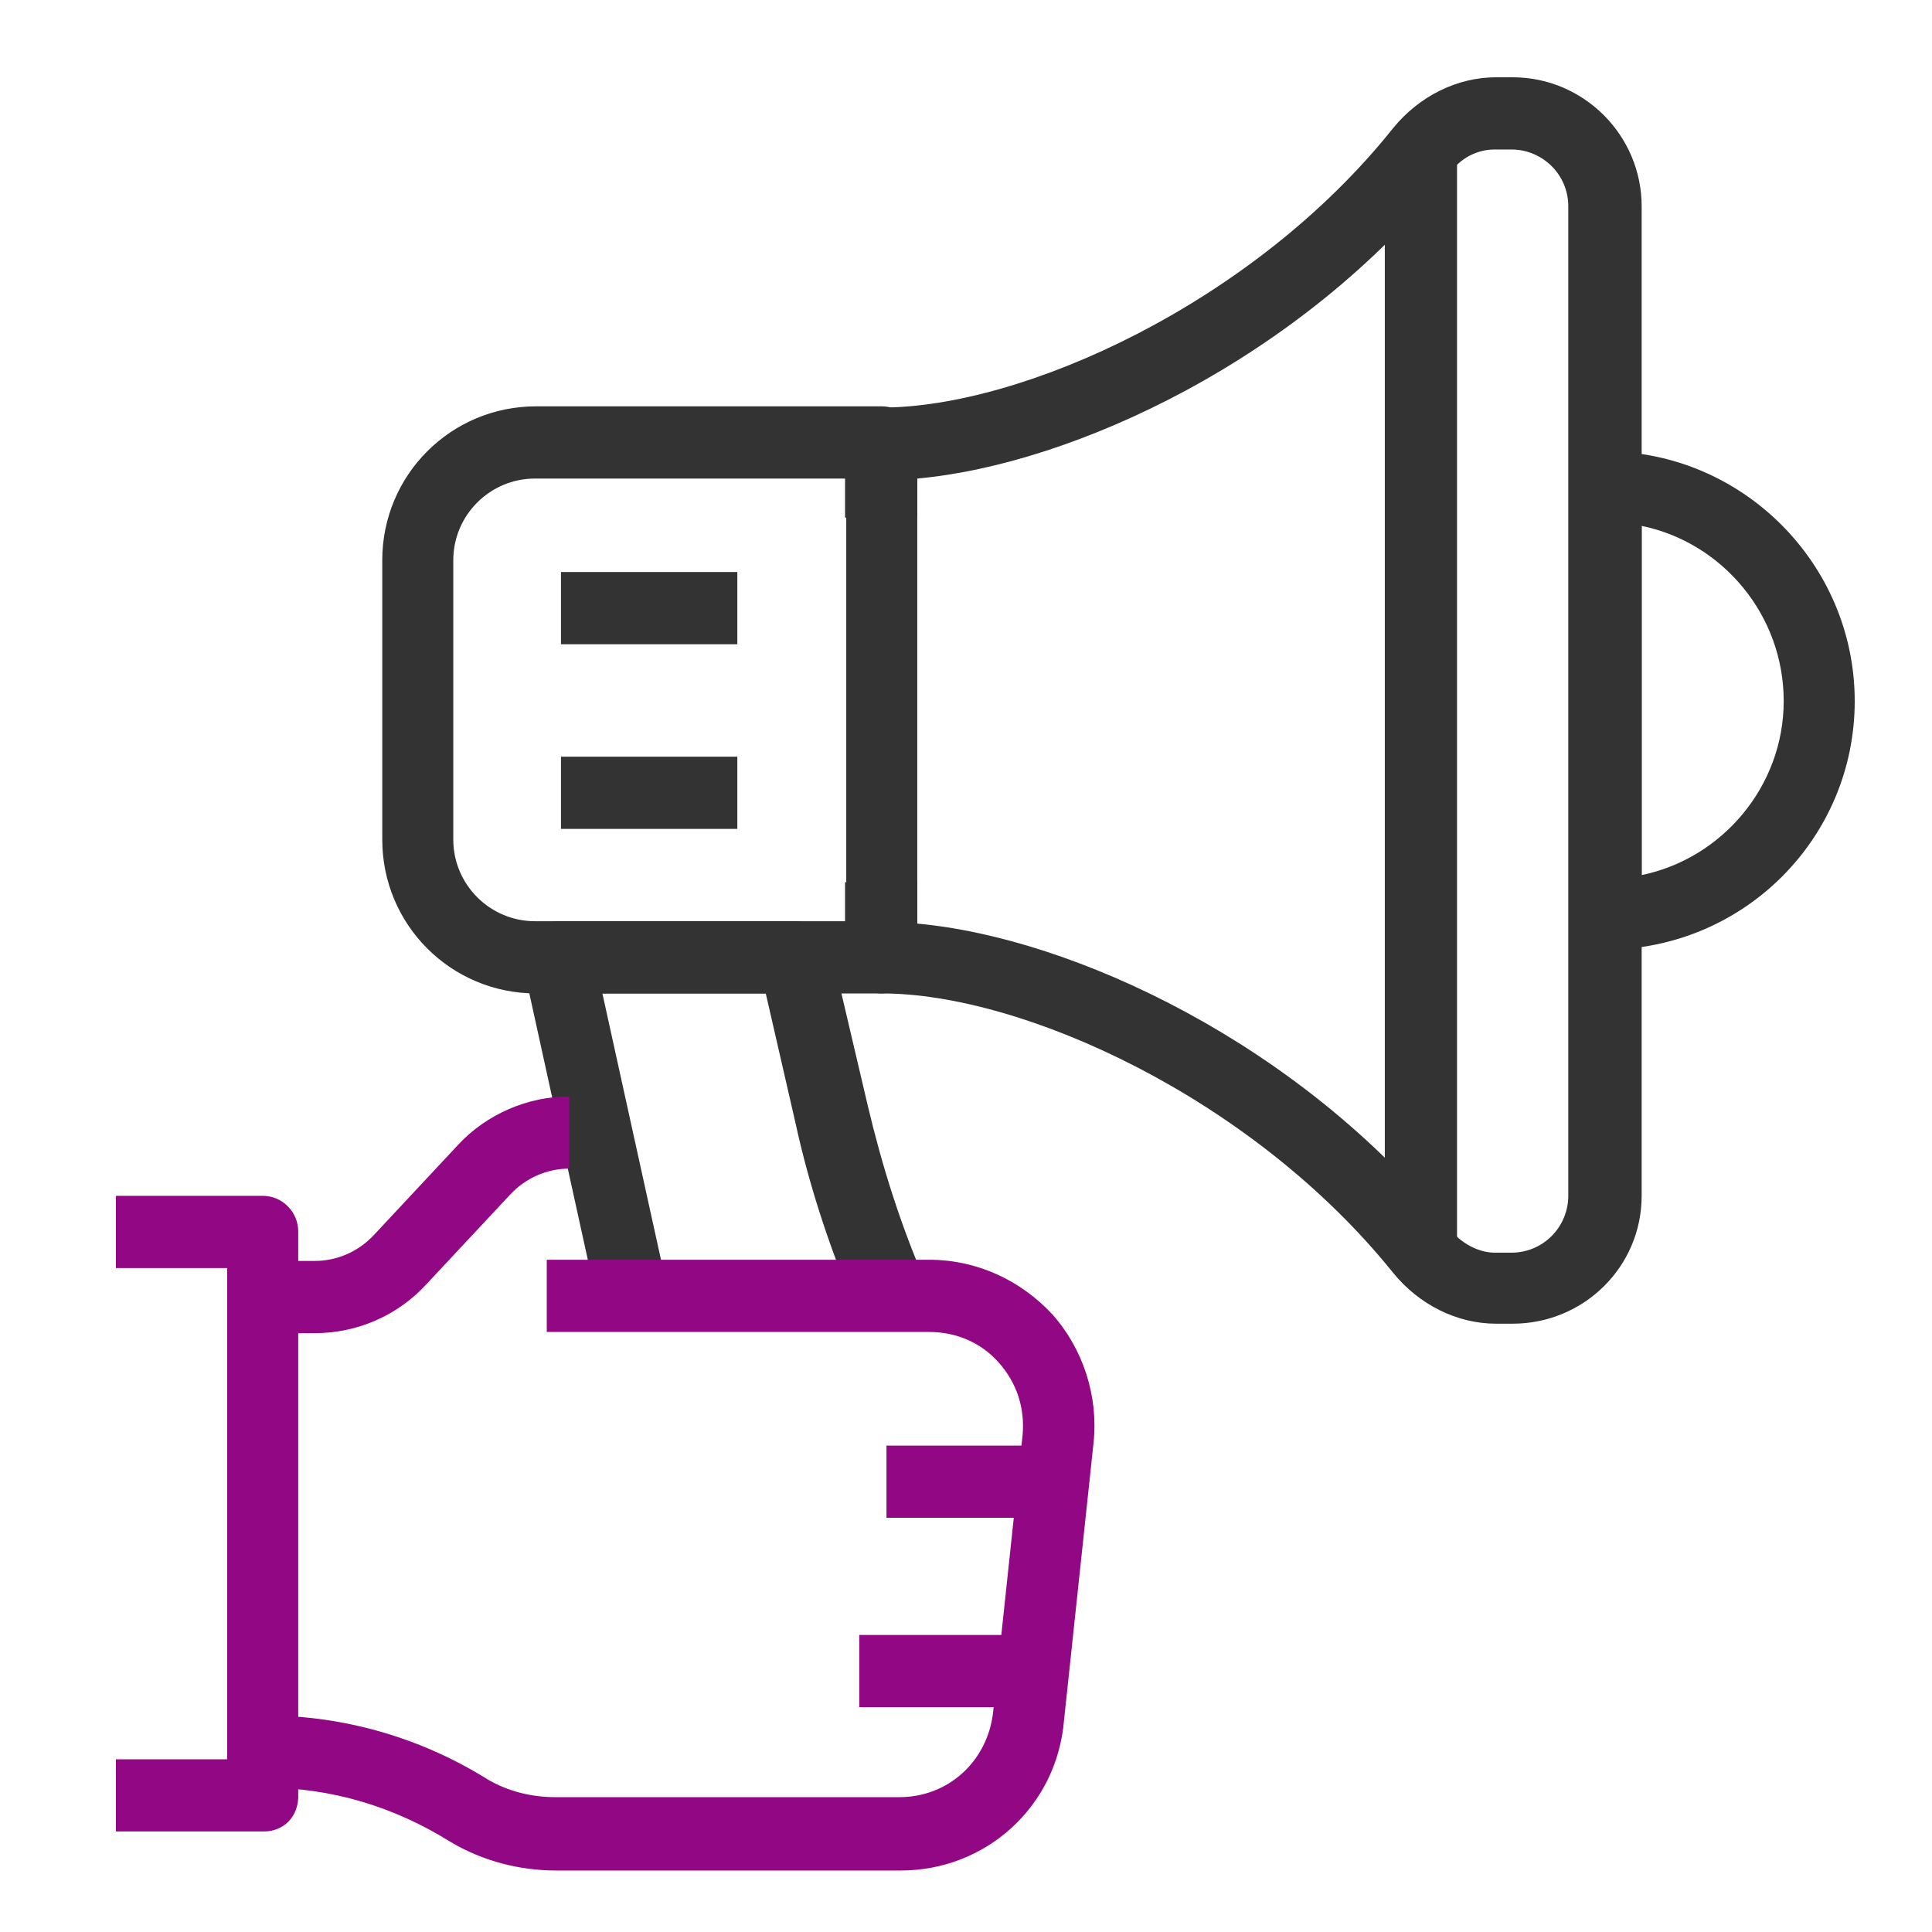
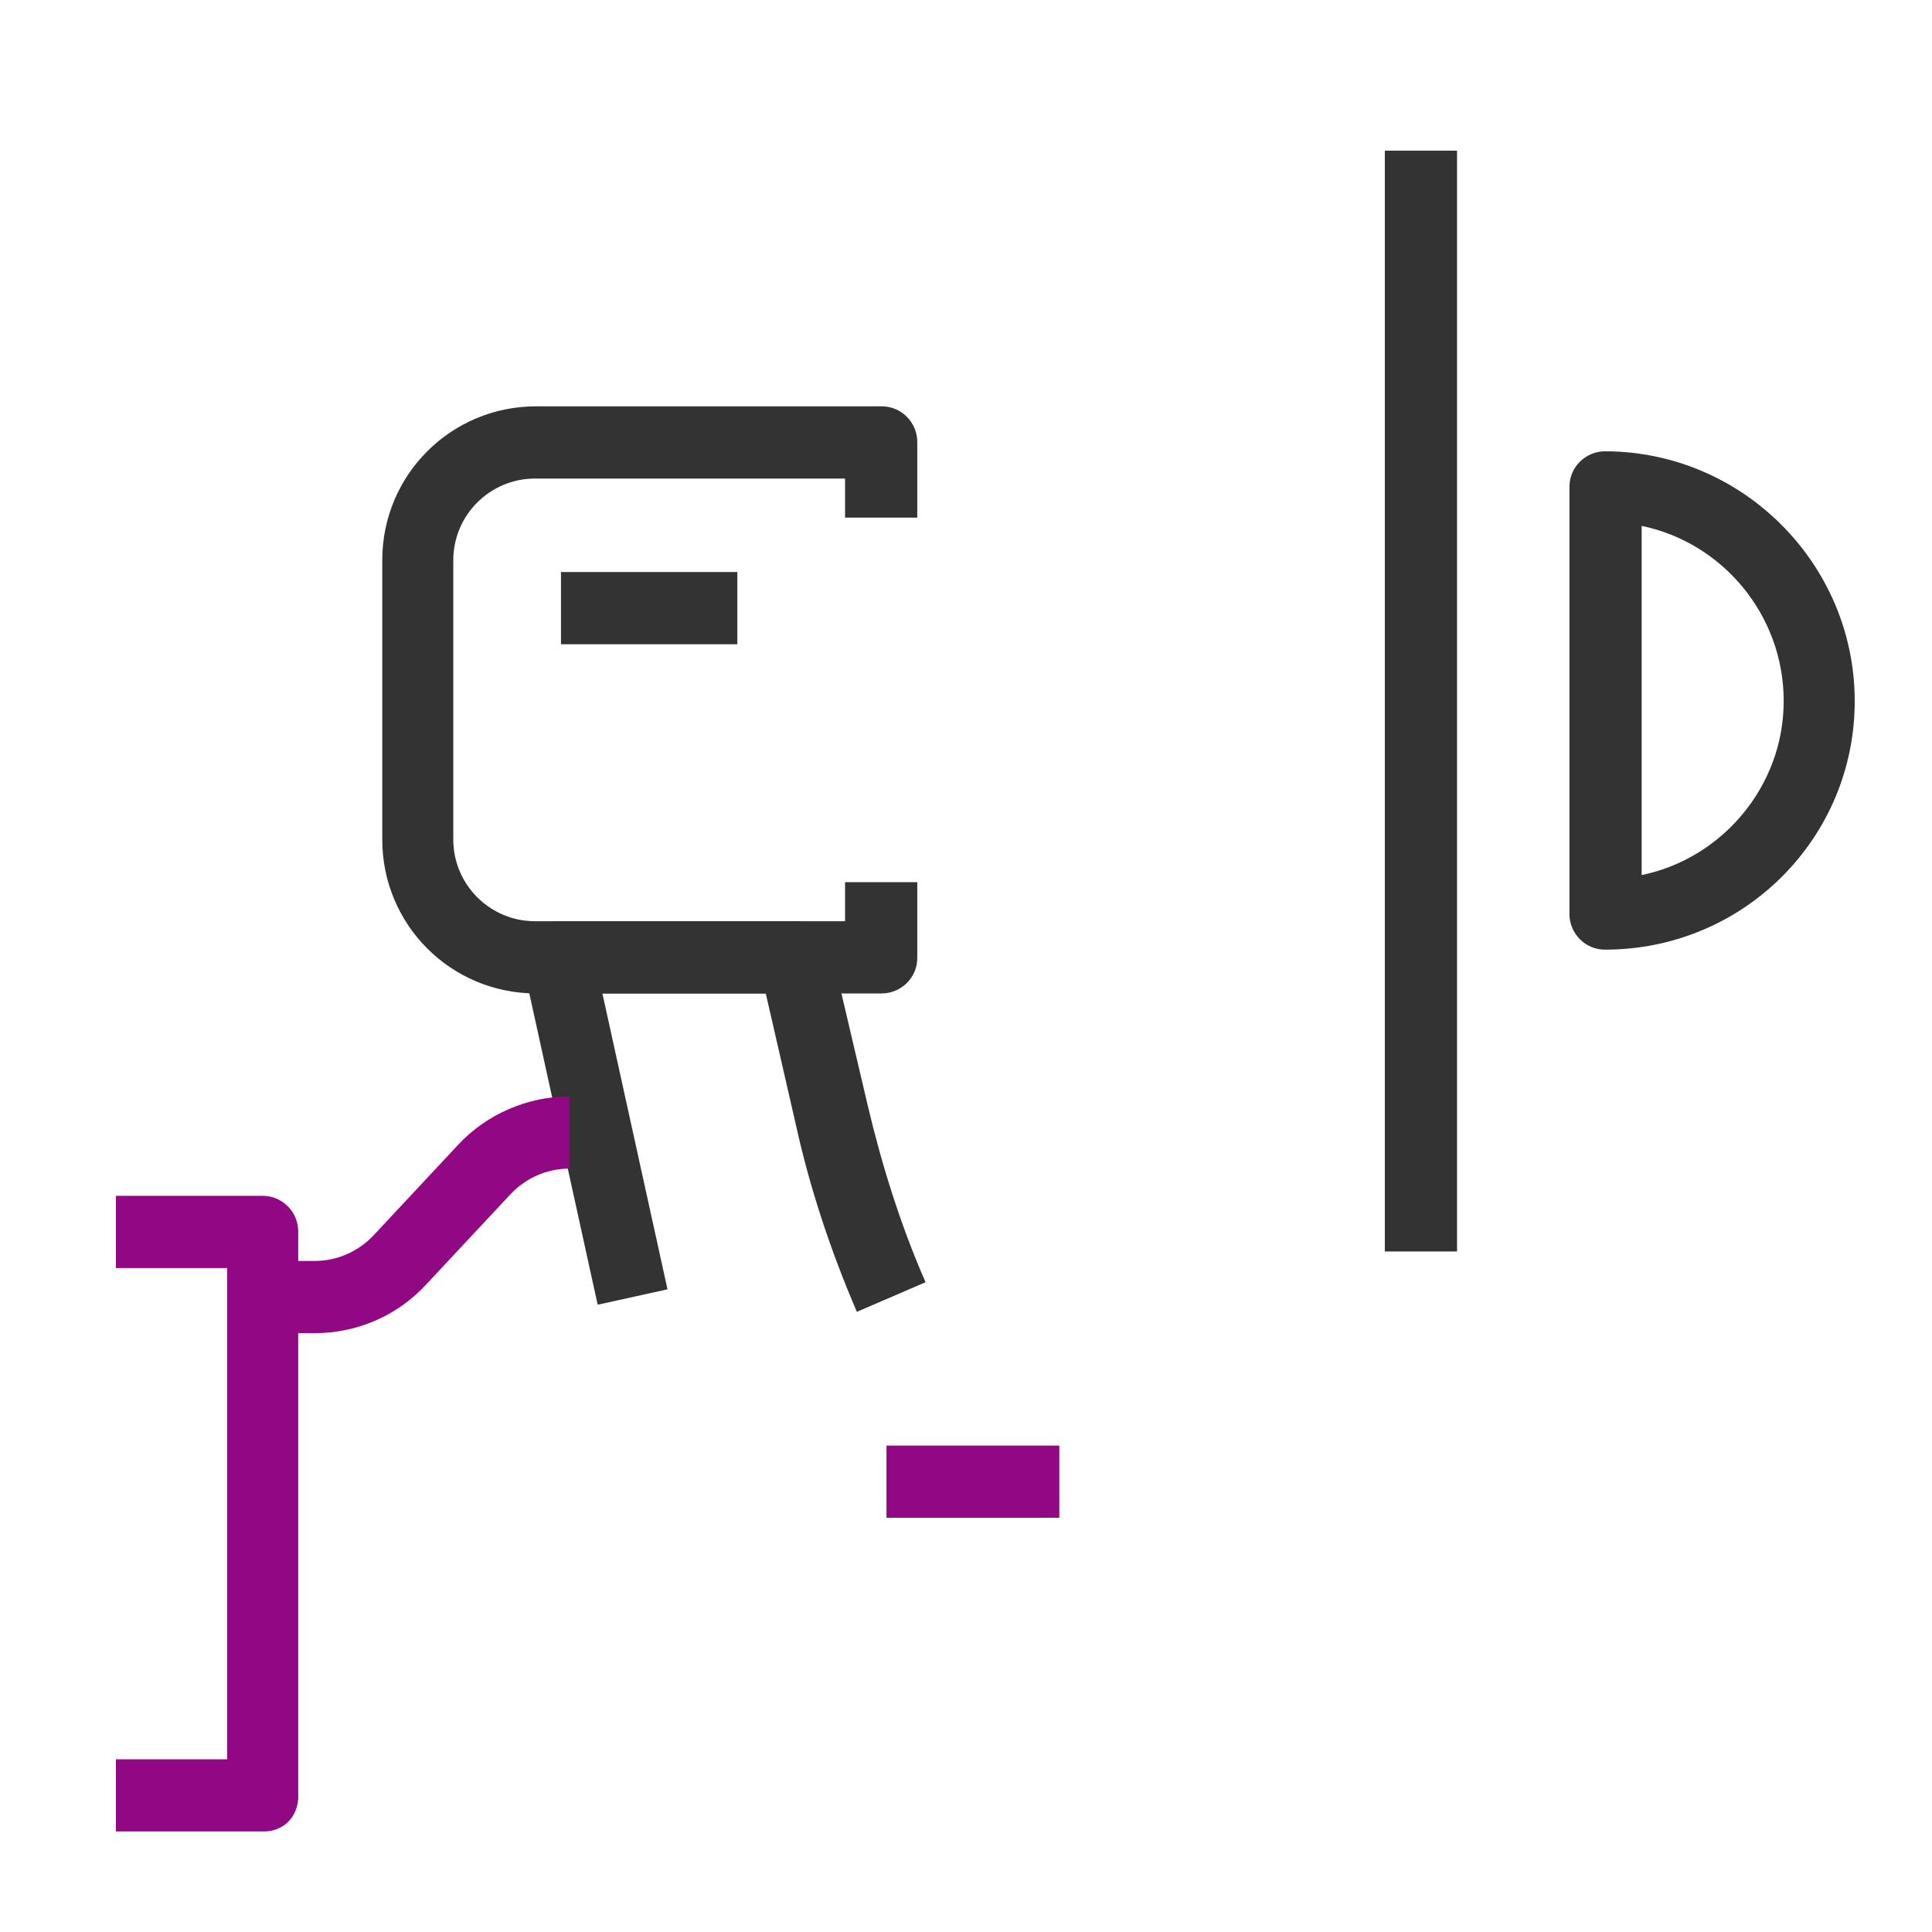
<svg xmlns="http://www.w3.org/2000/svg" width="50" height="50" viewBox="0 0 50 50" fill="none">
  <rect width="50" height="50" fill="white" />
  <path d="M37.708 3.899H35.839V32.388H37.708V3.899Z" fill="#333333" />
-   <path d="M39.147 34.257H38.718C37.707 34.257 36.727 33.767 36.053 32.939C32.408 28.406 26.465 25.71 22.82 25.71C22.299 25.71 21.901 25.281 21.901 24.791V11.466C21.901 10.945 22.329 10.547 22.82 10.547C26.465 10.547 32.438 7.851 36.053 3.317C36.727 2.49 37.707 2 38.718 2H39.147C40.985 2 42.486 3.501 42.486 5.339V30.948C42.486 32.786 40.985 34.257 39.147 34.257ZM23.739 23.903C27.782 24.27 33.664 27.027 37.493 31.775C37.799 32.174 38.259 32.419 38.688 32.419H39.117C39.944 32.419 40.587 31.745 40.587 30.948V5.339C40.587 4.512 39.913 3.869 39.117 3.869H38.688C38.228 3.869 37.799 4.083 37.493 4.512C33.664 9.291 27.782 12.017 23.739 12.385V23.903Z" fill="#333333" />
  <path d="M22.82 25.71H13.875C11.669 25.71 9.893 23.933 9.893 21.728V14.498C9.893 12.293 11.669 10.516 13.875 10.516H22.82C23.34 10.516 23.739 10.945 23.739 11.435V13.396H21.87V12.385H13.844C12.68 12.385 11.731 13.334 11.731 14.498V21.728C11.731 22.892 12.68 23.841 13.844 23.841H21.87V22.831H23.739V24.791C23.739 25.312 23.31 25.71 22.82 25.71Z" fill="#333333" />
  <path d="M19.082 14.804H14.518V16.673H19.082V14.804Z" fill="#333333" />
-   <path d="M19.082 19.583H14.518V21.452H19.082V19.583Z" fill="#333333" />
  <path d="M22.176 33.95C21.503 32.388 20.951 30.734 20.584 29.049L19.818 25.71H15.59L17.275 33.368L15.468 33.766L13.538 24.975C13.477 24.699 13.538 24.423 13.722 24.178C13.905 23.964 14.15 23.841 14.457 23.841H20.584C21.012 23.841 21.38 24.148 21.503 24.546L22.452 28.589C22.82 30.152 23.31 31.714 23.953 33.184L22.176 33.95Z" fill="#333333" />
  <path d="M41.536 24.577C41.016 24.577 40.617 24.148 40.617 23.658V12.599C40.617 12.078 41.046 11.68 41.536 11.68C45.09 11.68 48 14.59 48 18.144C48 21.697 45.12 24.577 41.536 24.577ZM42.486 13.61V22.647C44.569 22.218 46.162 20.349 46.162 18.144C46.162 15.908 44.569 14.039 42.486 13.61Z" fill="#333333" />
  <path d="M8.146 34.502H6.829V32.633H8.146C8.728 32.633 9.28 32.388 9.678 31.96L11.853 29.631C12.588 28.835 13.66 28.375 14.732 28.375V30.244C14.15 30.244 13.599 30.489 13.201 30.918L11.026 33.246C10.291 34.043 9.249 34.502 8.146 34.502Z" fill="#920783" />
-   <path d="M23.31 48.409H14.395C13.446 48.409 12.496 48.164 11.669 47.674C10.199 46.755 8.575 46.265 6.86 46.265L6.798 44.396H6.86C8.912 44.396 10.903 44.978 12.619 46.05C13.139 46.357 13.752 46.51 14.365 46.51H23.279C24.535 46.51 25.546 45.591 25.699 44.335L26.465 37.136C26.526 36.432 26.312 35.788 25.852 35.268C25.393 34.747 24.749 34.471 24.045 34.471H14.15V32.602H24.045C25.27 32.602 26.404 33.123 27.231 34.012C28.027 34.9 28.425 36.125 28.303 37.32L27.537 44.519C27.353 46.755 25.515 48.409 23.31 48.409Z" fill="#920783" />
  <path d="M27.415 37.412H22.942V39.28H27.415V37.412Z" fill="#920783" />
-   <path d="M26.71 42.313H22.238V44.182H26.71V42.313Z" fill="#920783" />
  <path d="M6.829 47.398H3V45.53H5.88V32.817H3V30.948H6.799C7.319 30.948 7.718 31.377 7.718 31.867V46.418C7.748 47 7.35 47.398 6.829 47.398Z" fill="#920783" />
</svg>